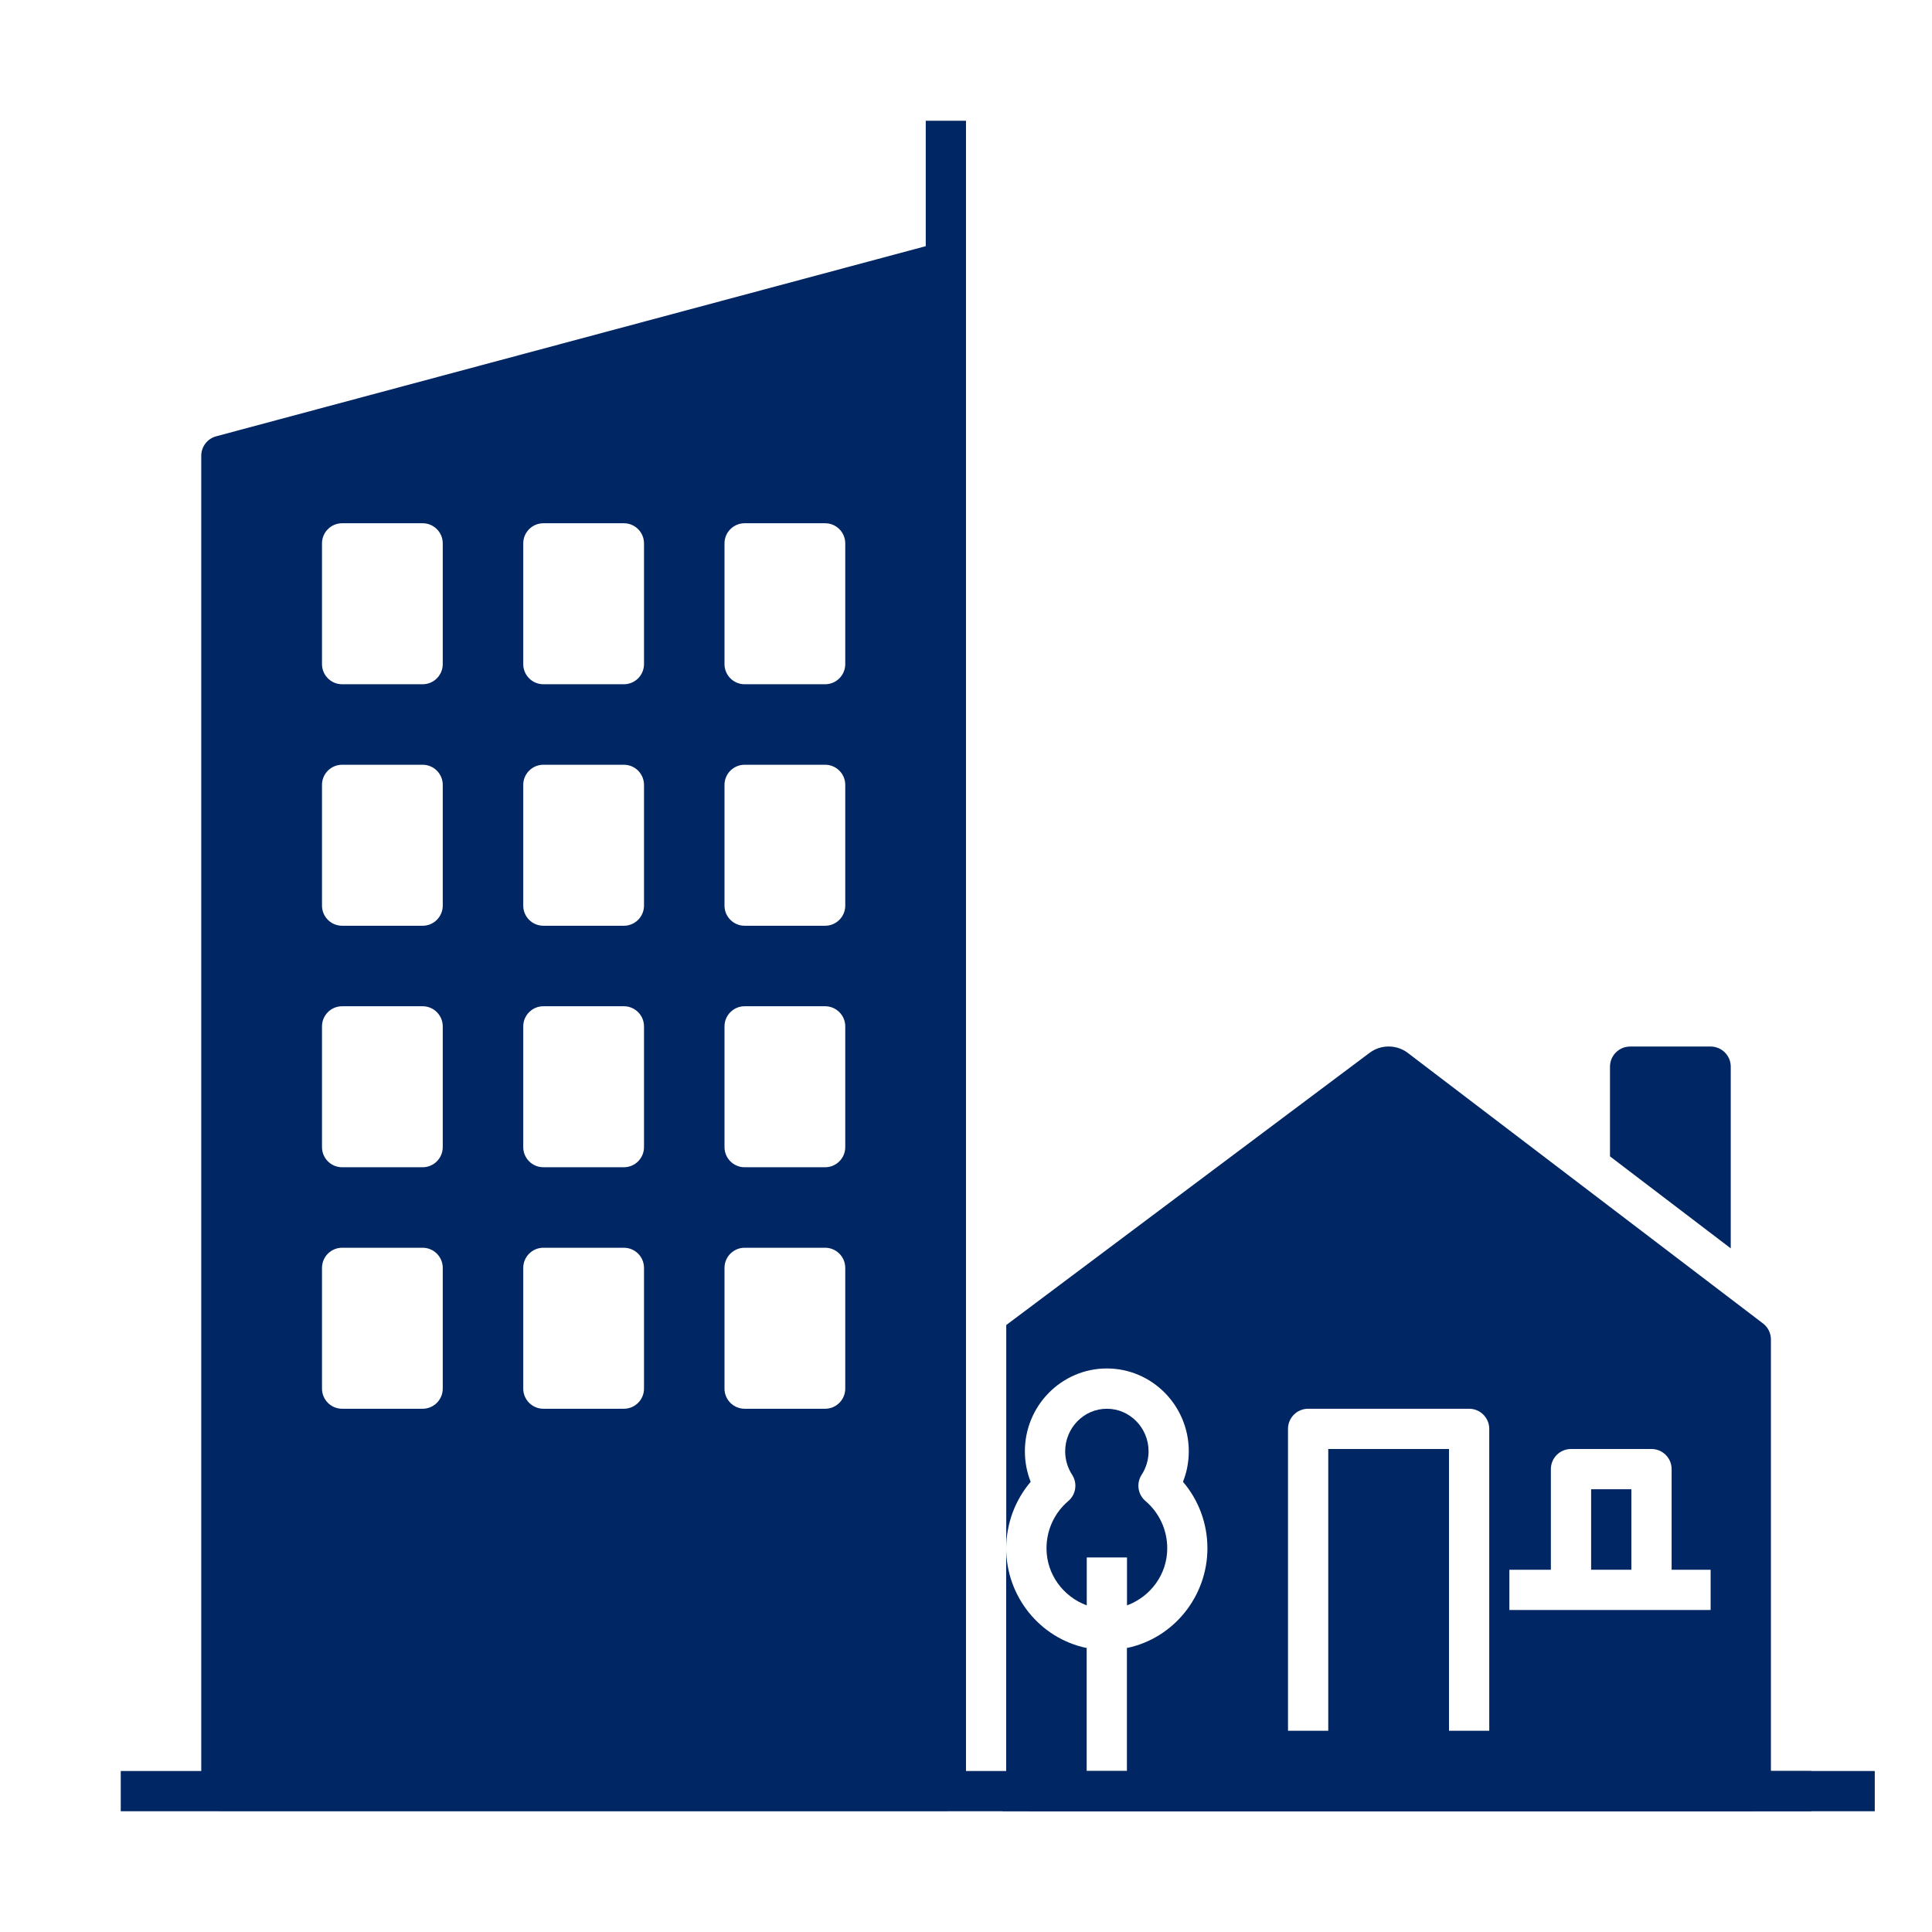
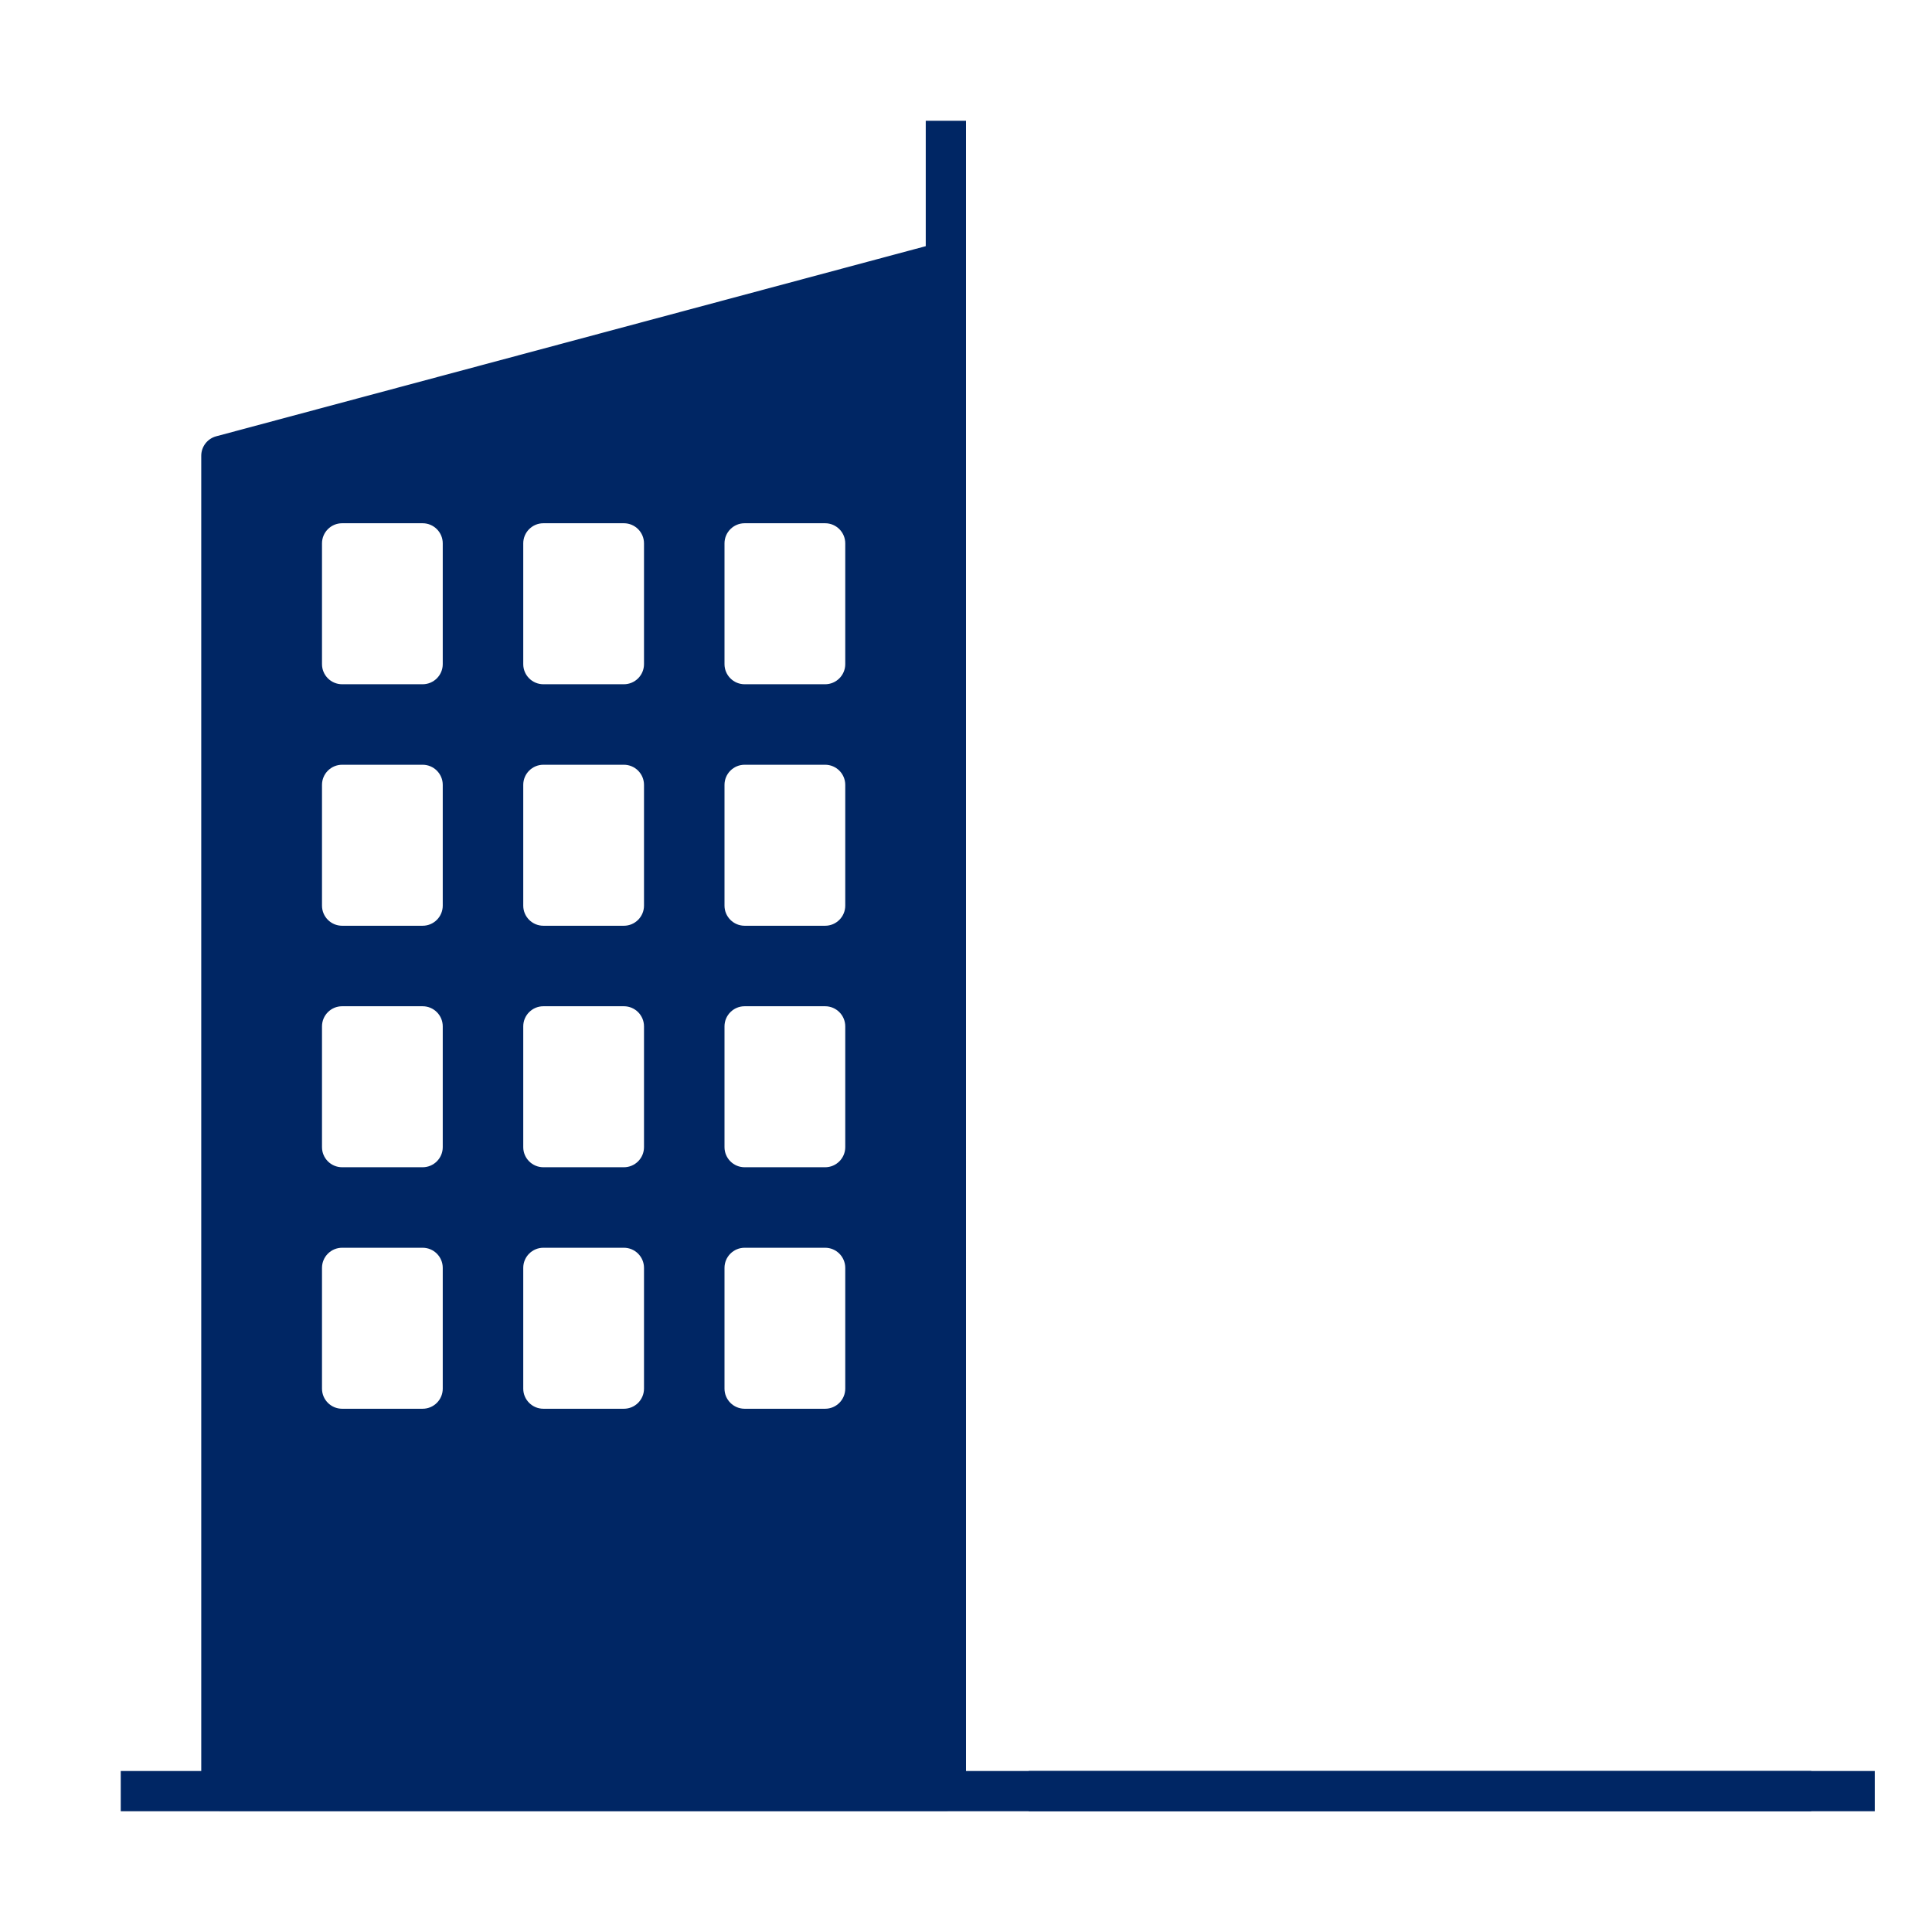
<svg xmlns="http://www.w3.org/2000/svg" id="a" width="48" height="48" viewBox="0 0 48 48">
  <defs>
    <style>.d{fill:#002664;}</style>
  </defs>
-   <path class="d" d="m43.803,32.882l-8.834-6.728c-.274-.204-.66-.207-.939.001l-9.03,6.765v5.546c0-.611.218-1.194.607-1.651-.095-.239-.144-.496-.144-.758,0-1.135.913-2.058,2.036-2.058s2.036.923,2.036,2.058c0,.262-.049.518-.144.758.39.456.607,1.039.607,1.651,0,1.195-.839,2.236-1.995,2.477l-.005-.024v3.58h-1v-3.58l-.005.024c-1.156-.24-1.995-1.281-1.995-2.477v6.024c0,.179-.037.349-.095.509h18.595c.276,0,.5-.224.5-.5v-11.221c0-.156-.073-.304-.197-.398Zm-6.803,10.118h-1v-7h-3v7h-1v-7.5c0-.276.224-.5.5-.5h4c.276,0,.5.224.5.5v7.5Zm5.5-3h-5v-1h1.031v-2.5c0-.276.224-.5.5-.5h2c.276,0,.5.224.5.5v2.5h.969v1Z" />
  <rect class="d" x="3" y="44" width="42" height="1" />
  <rect class="d" x="23" y="3" width="1" height="3.54" />
-   <path class="d" d="m28.364,36.64c.112-.174.172-.375.172-.582,0-.583-.465-1.058-1.036-1.058s-1.036.475-1.036,1.058c0,.207.06.408.172.582.138.211.097.49-.095.653-.344.292-.541.72-.541,1.174,0,.649.416,1.202,1,1.418v-1.191h1v1.191c.584-.216,1-.769,1-1.418,0-.454-.197-.882-.54-1.174-.192-.162-.233-.442-.096-.653Z" />
-   <rect class="d" x="39.531" y="37" width="1" height="2" />
  <rect class="d" x="25.559" y="44" width="21.019" height="1" />
  <path class="d" d="m23.805,6.104c-.124-.097-.283-.126-.435-.087L5.37,10.84c-.218.059-.37.257-.37.483v33.168c0,.276.224.5.5.5h18c.276,0,.5-.224.5-.5V6.5c0-.155-.072-.302-.195-.397Zm-12.805,28.396c0,.276-.224.5-.5.5h-2c-.276,0-.5-.224-.5-.5v-3c0-.276.224-.5.5-.5h2c.276,0,.5.224.5.5v3Zm0-6c0,.276-.224.5-.5.5h-2c-.276,0-.5-.224-.5-.5v-3c0-.276.224-.5.5-.5h2c.276,0,.5.224.5.5v3Zm0-6c0,.276-.224.5-.5.5h-2c-.276,0-.5-.224-.5-.5v-3c0-.276.224-.5.5-.5h2c.276,0,.5.224.5.5v3Zm0-6c0,.276-.224.5-.5.5h-2c-.276,0-.5-.224-.5-.5v-3c0-.276.224-.5.5-.5h2c.276,0,.5.224.5.5v3Zm5,18c0,.276-.224.5-.5.5h-2c-.276,0-.5-.224-.5-.5v-3c0-.276.224-.5.5-.5h2c.276,0,.5.224.5.5v3Zm0-6c0,.276-.224.5-.5.5h-2c-.276,0-.5-.224-.5-.5v-3c0-.276.224-.5.5-.5h2c.276,0,.5.224.5.5v3Zm0-6c0,.276-.224.5-.5.5h-2c-.276,0-.5-.224-.5-.5v-3c0-.276.224-.5.5-.5h2c.276,0,.5.224.5.5v3Zm0-6c0,.276-.224.5-.5.5h-2c-.276,0-.5-.224-.5-.5v-3c0-.276.224-.5.5-.5h2c.276,0,.5.224.5.5v3Zm5,18c0,.276-.224.5-.5.5h-2c-.276,0-.5-.224-.5-.5v-3c0-.276.224-.5.5-.5h2c.276,0,.5.224.5.5v3Zm0-6c0,.276-.224.5-.5.5h-2c-.276,0-.5-.224-.5-.5v-3c0-.276.224-.5.5-.5h2c.276,0,.5.224.5.5v3Zm0-6c0,.276-.224.5-.5.5h-2c-.276,0-.5-.224-.5-.5v-3c0-.276.224-.5.5-.5h2c.276,0,.5.224.5.5v3Zm0-6c0,.276-.224.5-.5.5h-2c-.276,0-.5-.224-.5-.5v-3c0-.276.224-.5.5-.5h2c.276,0,.5.224.5.5v3Z" />
-   <path class="d" d="m43,31.014v-4.513c0-.276-.224-.5-.5-.5h-2c-.276,0-.5.224-.5.5v2.229l3,2.285Z" />
</svg>